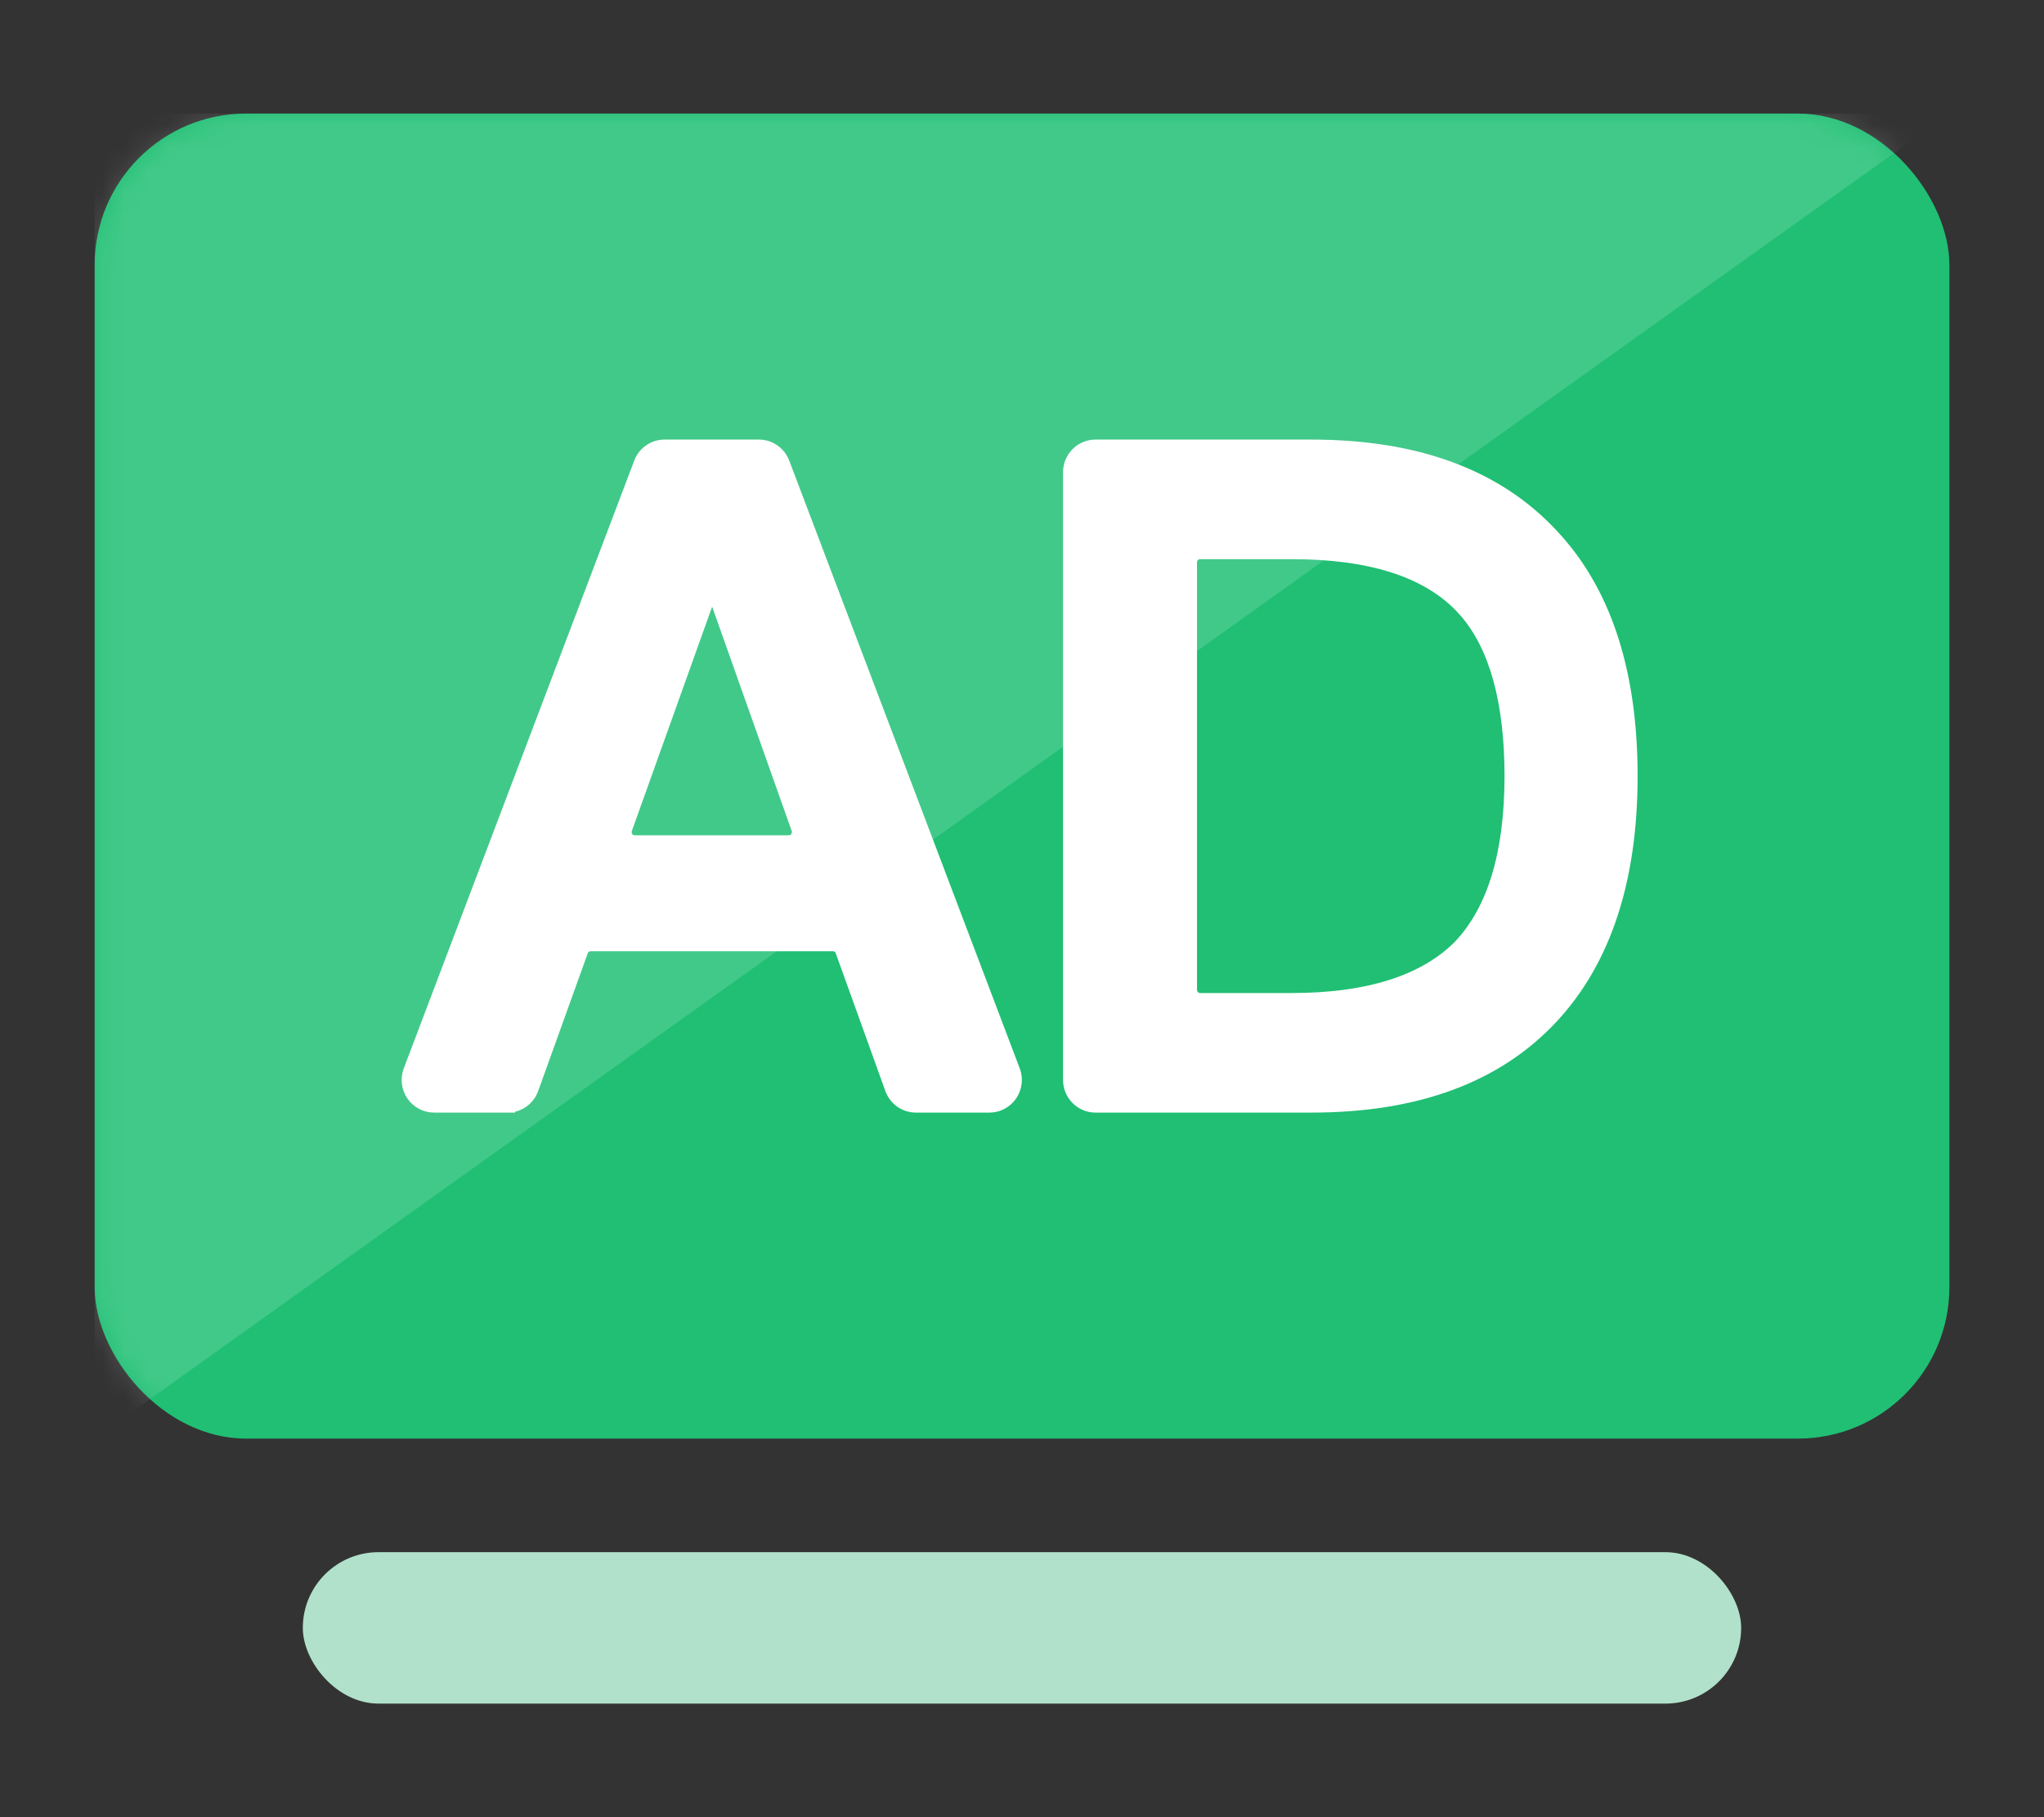
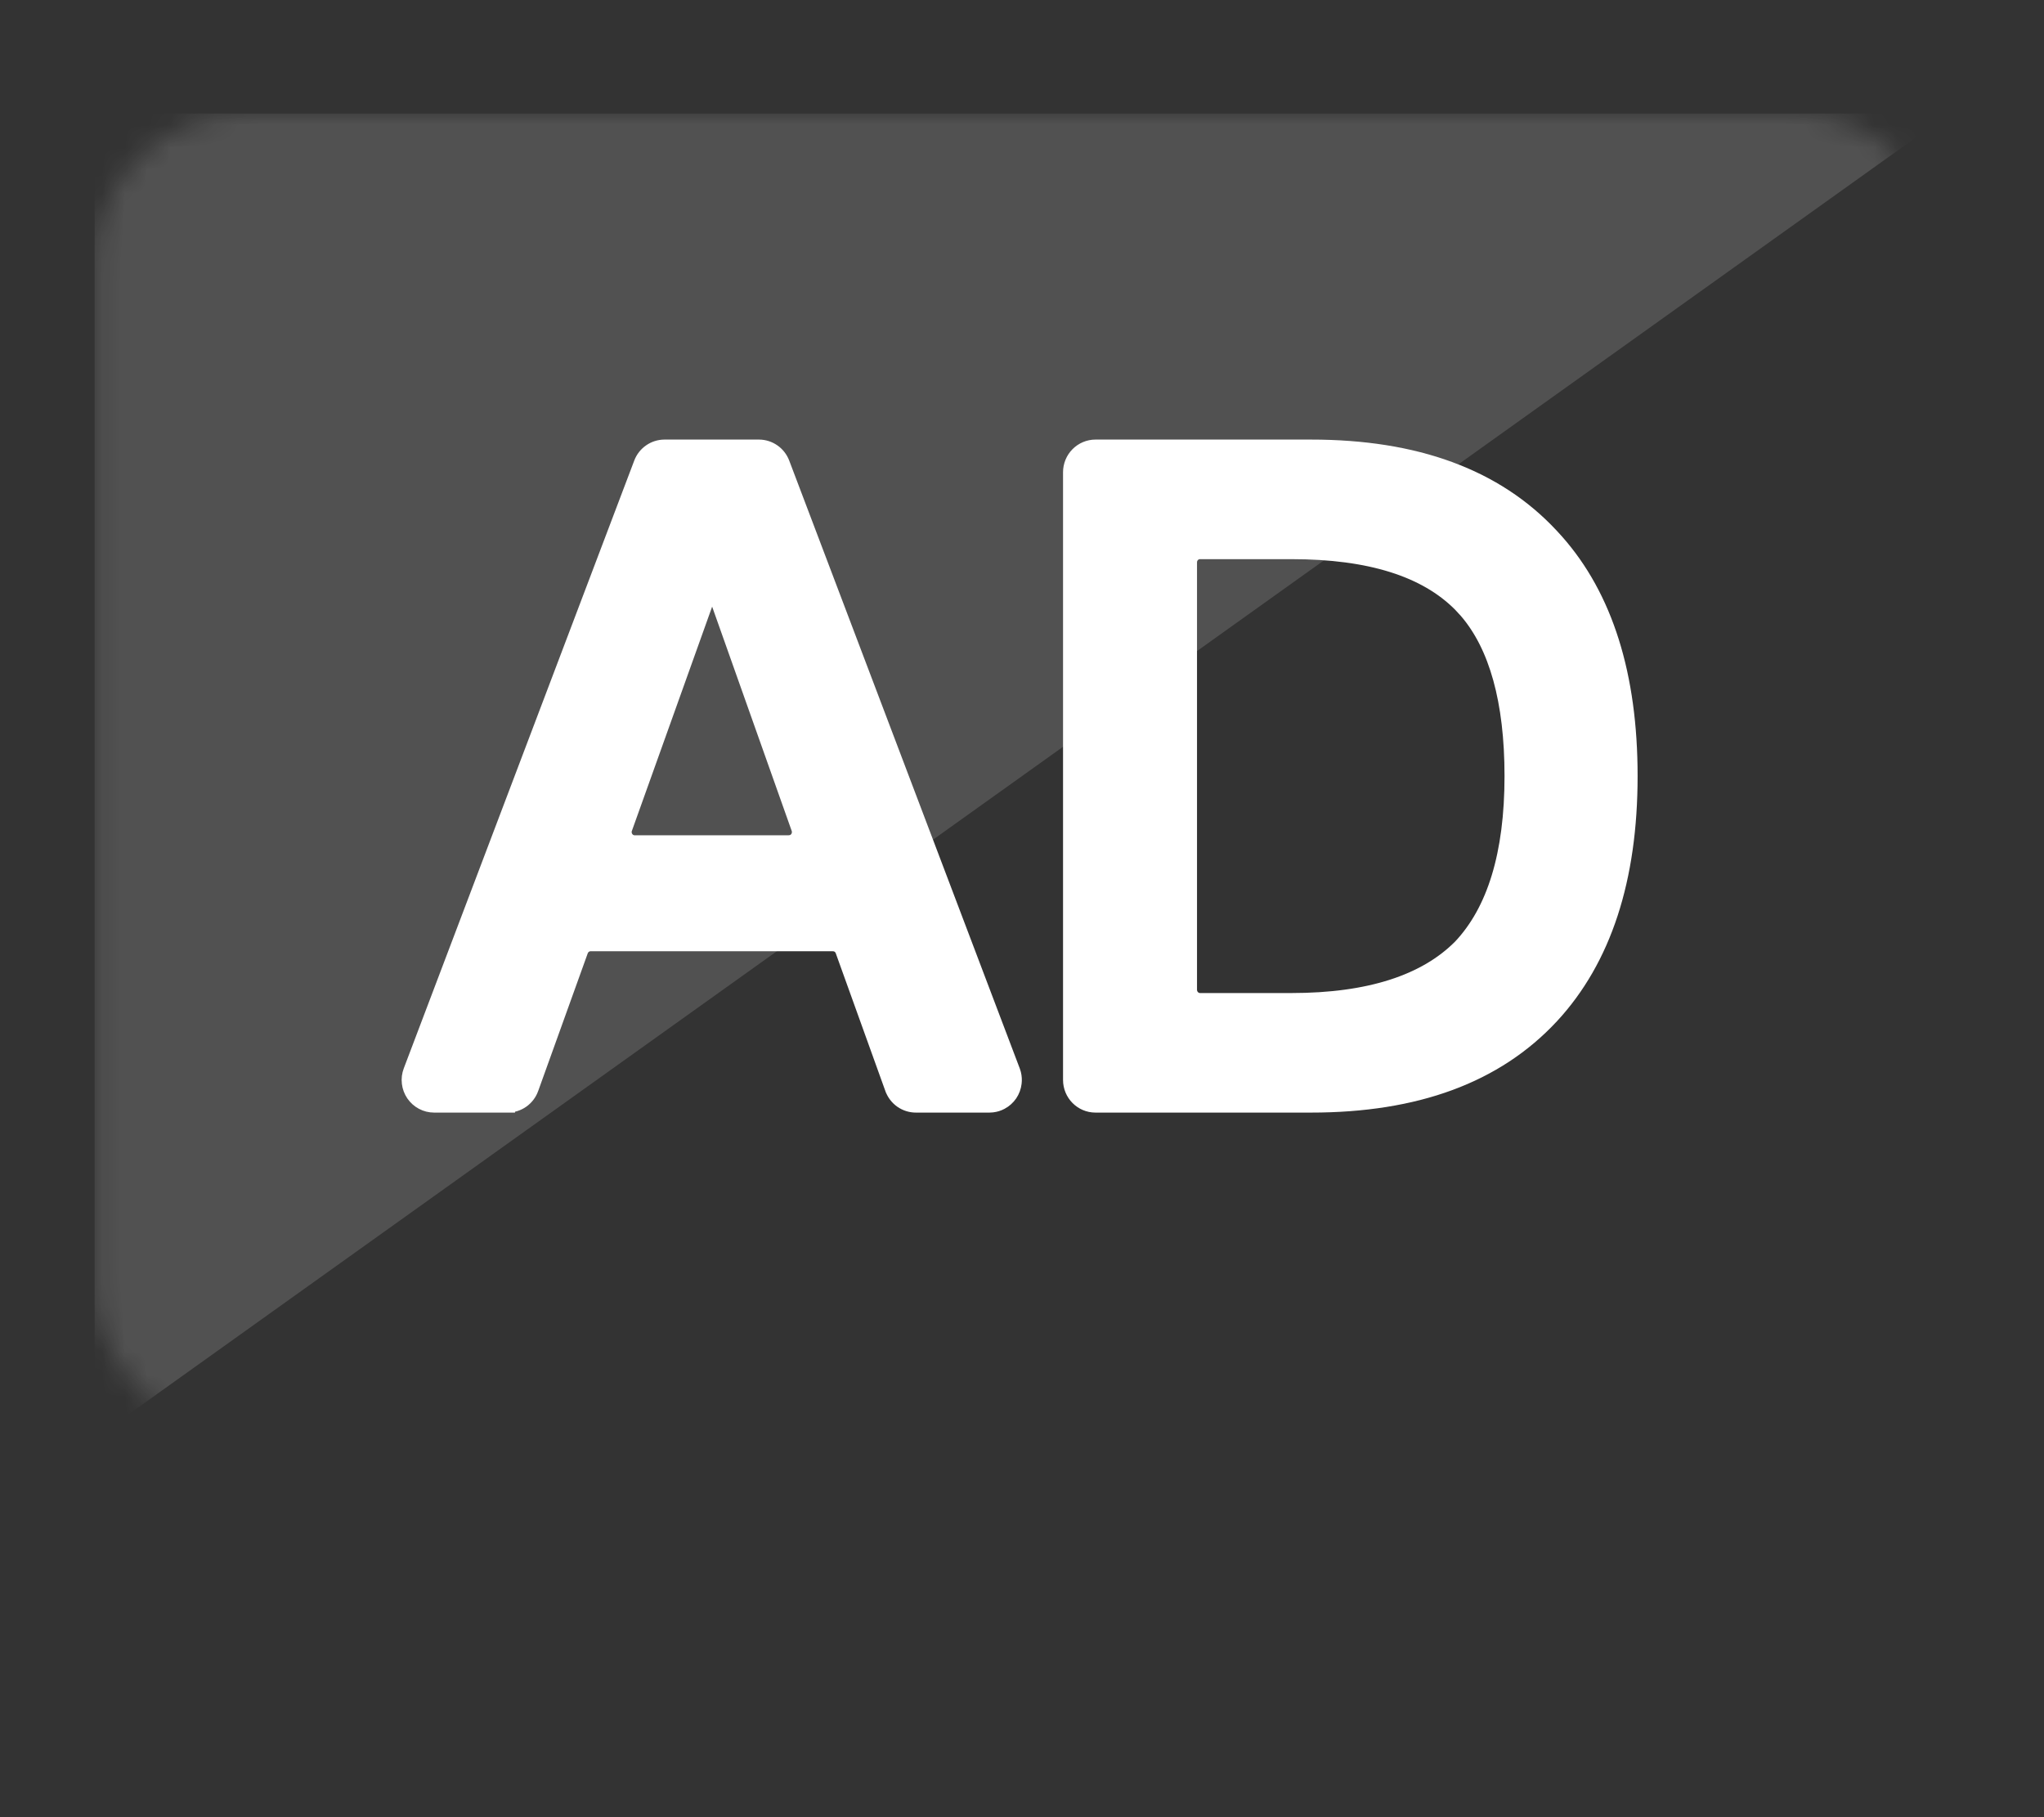
<svg xmlns="http://www.w3.org/2000/svg" width="90" height="80" viewBox="0 0 90 80" fill="none">
  <rect x="0" y="0" width="90" height="80" fill="#333333" stroke="none" />
-   <rect x="4.167" y="5" width="81.667" height="58.333" rx="6.667" fill="#20BF74" />
  <mask id="mask0_88_5935" style="mask-type:alpha" maskUnits="userSpaceOnUse" x="4" y="5" width="82" height="59">
    <rect x="4.167" y="5" width="81.667" height="58.333" rx="6.667" fill="#20BF74" />
  </mask>
  <g mask="url(#mask0_88_5935)">
    <path opacity="0.15" d="M4.167 5H85.833L4.167 63.333V5Z" fill="white" />
  </g>
-   <rect x="13.333" y="68.333" width="63.333" height="6.667" rx="3.333" fill="#B1E1CA" />
  <path d="M33.423 19.676C33.646 19.677 33.863 19.747 34.046 19.875C34.229 20.003 34.369 20.184 34.448 20.393L44.597 47.148L44.637 47.276C44.669 47.407 44.677 47.542 44.661 47.676C44.64 47.855 44.577 48.026 44.476 48.175C44.374 48.323 44.238 48.445 44.079 48.529C43.96 48.593 43.83 48.633 43.697 48.649L43.563 48.657H40.326C40.099 48.657 39.878 48.586 39.692 48.455C39.507 48.324 39.367 48.138 39.29 47.925L39.289 47.924L37.105 41.858C37.073 41.768 37.014 41.691 36.938 41.637C36.88 41.596 36.814 41.57 36.746 41.56L36.677 41.554H26.002C25.909 41.554 25.819 41.584 25.742 41.638C25.666 41.692 25.607 41.769 25.574 41.859L23.391 47.924V47.925C23.313 48.139 23.173 48.324 22.987 48.455C22.802 48.586 22.58 48.656 22.352 48.656V48.657H19.115C18.936 48.657 18.759 48.614 18.6 48.529C18.441 48.445 18.305 48.323 18.203 48.175C18.102 48.026 18.038 47.855 18.017 47.676C17.995 47.497 18.018 47.316 18.082 47.148L28.229 20.393C28.308 20.183 28.448 20.002 28.632 19.874C28.815 19.746 29.033 19.677 29.257 19.676H33.423ZM57.725 19.676C62.345 19.676 65.865 20.963 68.304 23.58L68.306 23.582L68.311 23.588L68.525 23.822C70.7 26.272 71.782 29.736 71.782 34.167C71.782 38.705 70.629 42.244 68.314 44.743L68.312 44.744C65.872 47.368 62.352 48.657 57.727 48.657H48.235C47.622 48.657 47.131 48.155 47.131 47.544V20.789C47.131 20.495 47.247 20.213 47.453 20.004C47.66 19.795 47.941 19.676 48.235 19.676H57.725ZM52.819 24.292C52.707 24.297 52.599 24.343 52.518 24.425C52.431 24.512 52.382 24.631 52.382 24.756V43.576C52.382 43.701 52.432 43.819 52.518 43.906C52.603 43.993 52.719 44.042 52.839 44.042H56.86C60.308 44.042 62.76 43.223 64.29 41.69L64.297 41.683L64.304 41.676C65.794 40.096 66.57 37.613 66.57 34.167C66.57 30.852 65.884 28.435 64.574 26.91L64.304 26.617C62.776 25.077 60.322 24.292 56.86 24.292H52.819ZM27.517 36.472C27.491 36.542 27.483 36.618 27.493 36.692C27.503 36.767 27.531 36.838 27.573 36.899C27.616 36.961 27.671 37.011 27.736 37.045C27.801 37.079 27.873 37.097 27.945 37.097H34.736L34.844 37.083C34.879 37.074 34.913 37.062 34.945 37.045C35.01 37.011 35.066 36.961 35.108 36.9C35.151 36.839 35.178 36.768 35.188 36.693C35.198 36.619 35.19 36.543 35.165 36.473L31.358 25.742L27.517 36.472Z" fill="white" stroke="white" stroke-width="0.648" />
</svg>